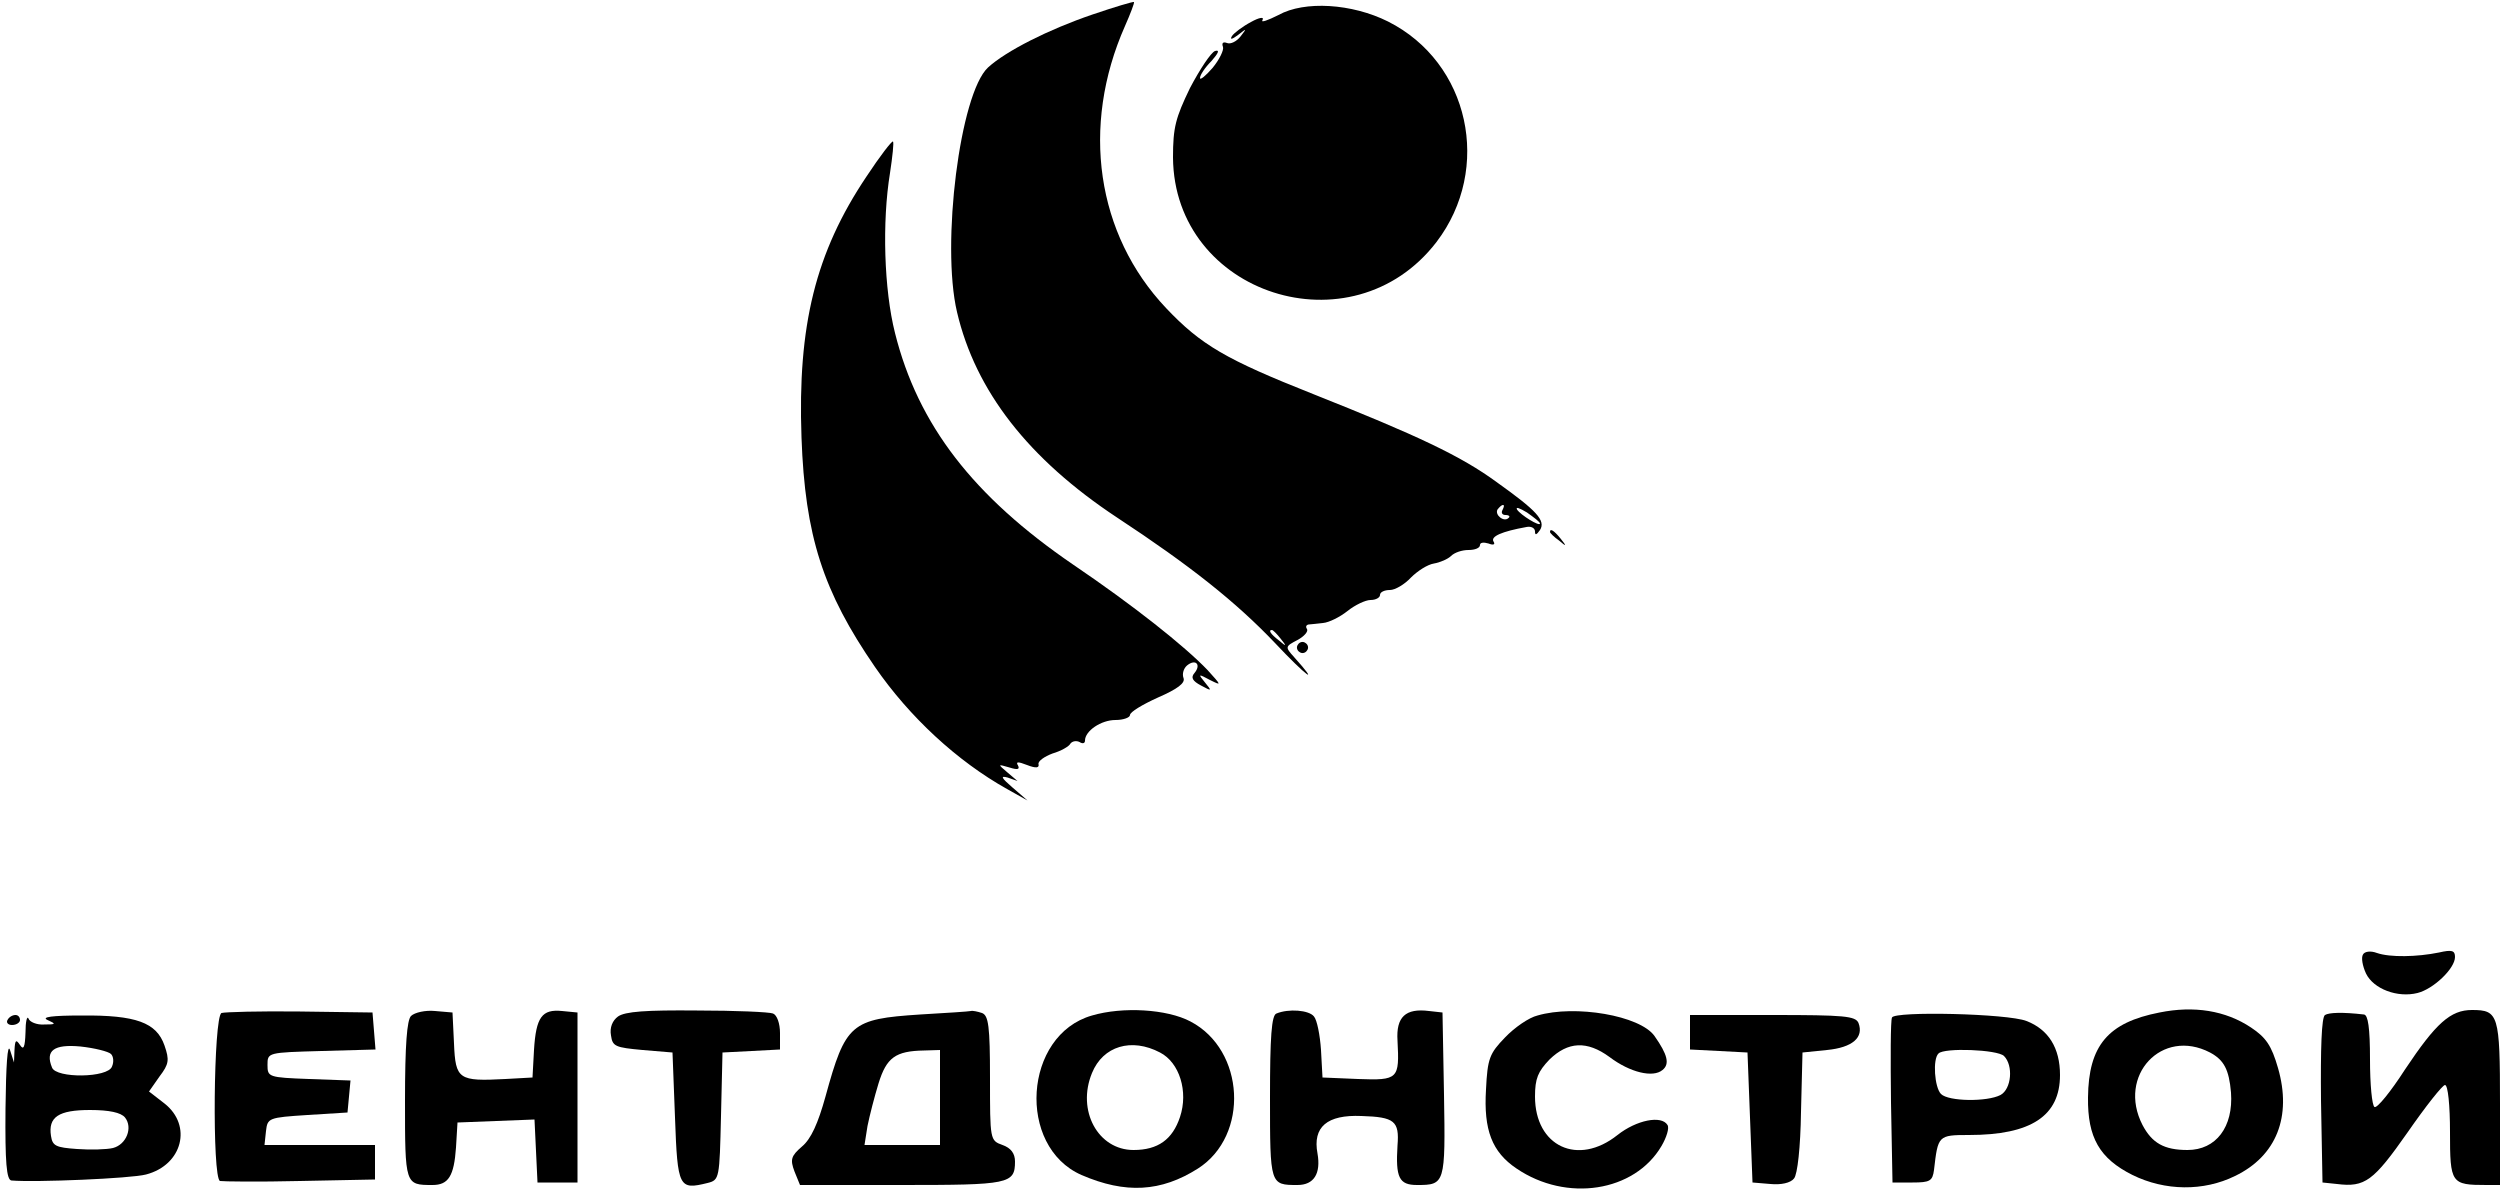
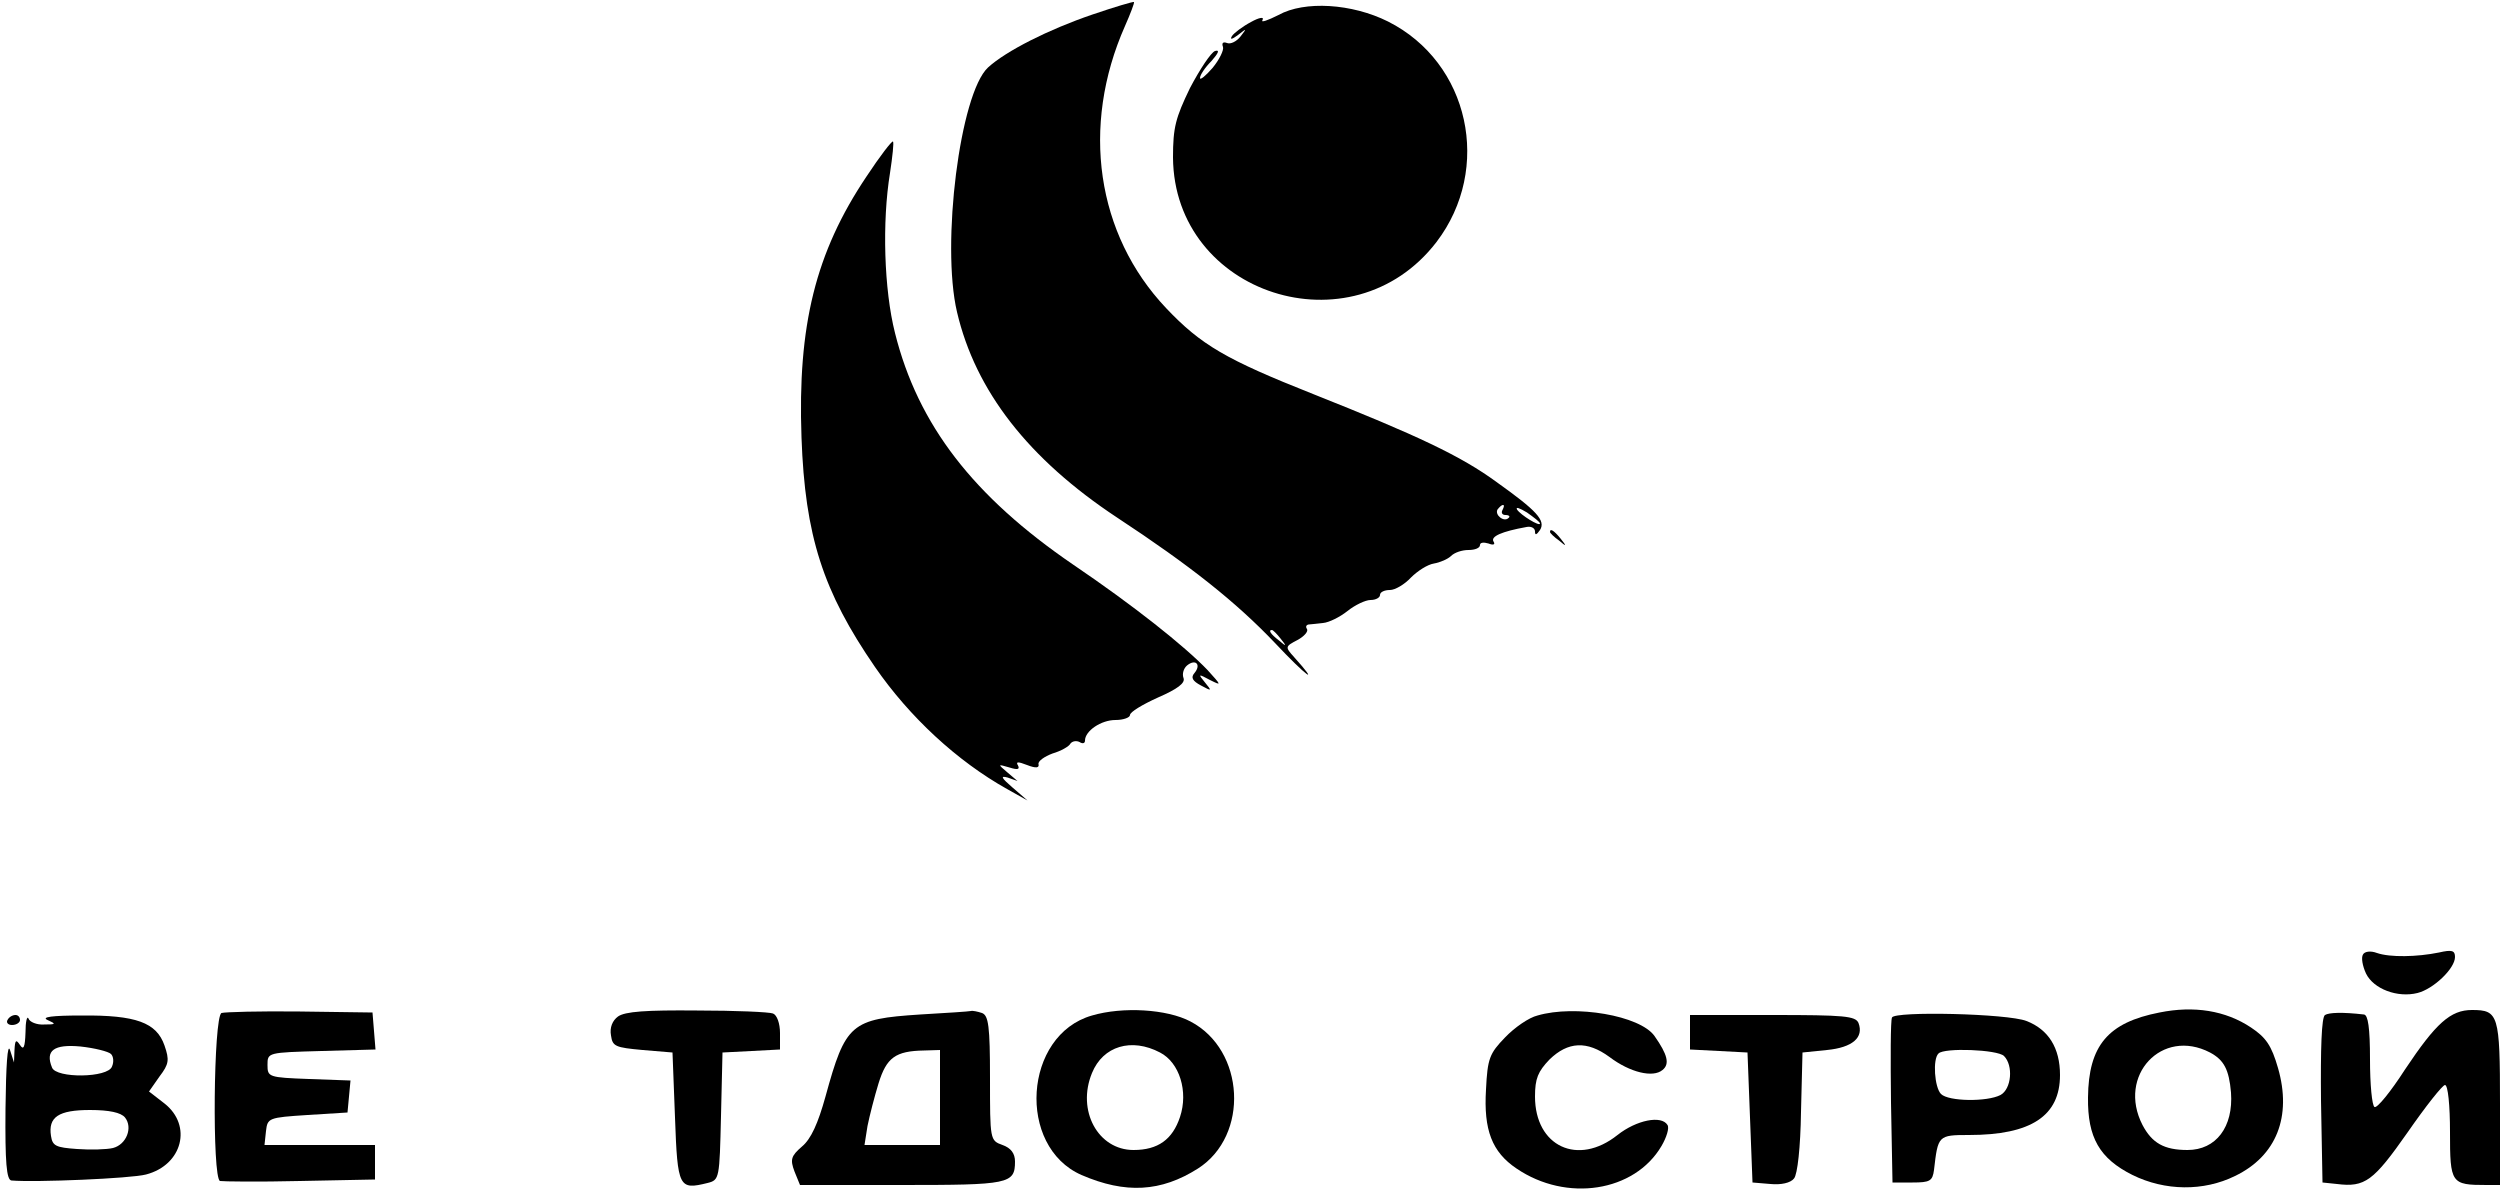
<svg xmlns="http://www.w3.org/2000/svg" version="1.0" width="500pt" height="238pt" viewBox="0 0 500 238" preserveAspectRatio="xMidYMid meet">
  <g transform="translate(0,238) scale(0.1,-0.1)" fill="#000000" stroke="none">
    <path d="M2185 2351 c-88 -30 -173 -73 -209 -106 -56 -52 -94 -353 -62 -489 37 -158 143 -294 320 -411 146 -96 238 -169 316 -251 63 -67 92 -88 38 -28 -18 20 -18 21 7 34 13 7 22 17 19 22 -3 4 -2 8 3 9 4 0 18 2 29 3 12 1 34 12 49 24 15 12 36 22 46 22 11 0 19 5 19 10 0 6 9 10 20 10 10 0 29 11 42 25 13 13 33 26 46 28 12 2 28 9 34 15 7 7 22 12 35 12 13 0 23 4 23 10 0 5 7 6 17 3 10 -4 14 -2 10 4 -6 10 16 20 66 29 9 2 17 -2 17 -9 0 -8 3 -7 10 3 12 19 -7 39 -87 96 -71 52 -158 93 -367 176 -174 69 -224 98 -294 172 -139 147 -171 363 -82 564 11 25 19 46 18 48 -2 1 -39 -10 -83 -25z m820 -991 c-3 -5 -1 -10 6 -10 7 0 10 -3 6 -6 -9 -9 -28 6 -22 17 4 5 8 9 11 9 3 0 2 -4 -1 -10z m75 -27 c0 -7 -39 17 -46 28 -3 6 5 3 20 -6 14 -10 26 -19 26 -22z m-519 -230 c13 -16 12 -17 -3 -4 -17 13 -22 21 -14 21 2 0 10 -8 17 -17z" />
    <path d="M2557 2350 c-22 -11 -36 -16 -32 -10 4 7 -7 5 -23 -4 -17 -9 -34 -22 -38 -28 -5 -8 0 -7 12 2 18 14 18 14 5 -3 -8 -10 -20 -16 -27 -13 -8 3 -11 0 -8 -8 2 -6 -7 -25 -21 -42 -14 -16 -25 -25 -25 -20 0 6 10 21 23 34 14 16 17 23 7 20 -8 -3 -30 -36 -50 -74 -29 -60 -34 -79 -34 -139 2 -274 358 -389 527 -169 112 147 66 359 -97 441 -72 36 -167 42 -219 13z" />
    <path d="M1733 2027 c-102 -152 -138 -298 -130 -522 7 -197 43 -308 147 -459 69 -100 164 -188 264 -244 l41 -23 -30 26 c-22 19 -25 24 -10 20 l20 -7 -20 17 c-20 17 -20 17 4 10 16 -5 21 -4 17 4 -5 8 0 8 18 1 18 -7 25 -6 23 2 -1 6 12 15 28 21 17 5 33 14 36 20 4 5 12 6 18 3 6 -4 11 -3 11 3 0 19 32 41 61 41 16 0 29 5 29 10 0 6 25 21 56 35 39 17 55 29 51 39 -3 8 0 19 7 25 17 14 29 2 15 -15 -8 -9 -4 -16 13 -25 22 -12 22 -11 8 6 -14 17 -14 18 10 5 24 -12 23 -11 -5 20 -46 48 -148 129 -269 211 -199 136 -310 279 -356 463 -22 87 -26 222 -10 320 5 33 8 61 6 63 -2 2 -26 -29 -53 -70z" />
    <path d="M3100 1316 c0 -2 8 -10 18 -17 15 -13 16 -12 3 4 -13 16 -21 21 -21 13z" />
-     <path d="M2596 1091 c-4 -5 -2 -12 3 -15 5 -4 12 -2 15 3 4 5 2 12 -3 15 -5 4 -12 2 -15 -3z" />
    <path d="M4726 471 c-4 -6 -1 -23 6 -38 15 -31 63 -49 103 -39 32 8 75 49 75 72 0 13 -6 15 -32 9 -44 -9 -98 -10 -124 -1 -13 5 -25 3 -28 -3z" />
    <path d="M4319 355 c-103 -20 -142 -66 -143 -170 -1 -80 23 -122 89 -155 65 -32 142 -33 205 -2 83 40 114 119 86 216 -13 45 -24 61 -54 81 -51 34 -114 44 -183 30z m101 -80 c28 -15 38 -34 42 -80 5 -69 -30 -115 -87 -115 -47 0 -71 14 -90 50 -51 99 39 195 135 145z" />
    <path d="M443 354 c-16 -7 -19 -330 -3 -336 5 -1 77 -2 160 0 l150 3 0 35 0 34 -111 0 -110 0 3 28 c3 26 5 27 83 32 l80 5 3 32 3 32 -83 3 c-81 3 -83 4 -83 28 0 25 0 25 108 28 l108 3 -3 37 -3 37 -145 2 c-80 1 -151 -1 -157 -3z" />
-     <path d="M822 348 c-8 -8 -12 -57 -12 -169 0 -169 0 -169 55 -169 32 0 43 18 47 75 l3 50 77 3 77 3 3 -63 3 -63 40 0 40 0 0 170 0 170 -31 3 c-40 4 -52 -12 -56 -78 l-3 -55 -54 -3 c-94 -5 -100 -1 -103 71 l-3 62 -35 3 c-19 2 -41 -3 -48 -10z" />
    <path d="M1236 347 c-11 -8 -17 -22 -14 -38 3 -22 9 -24 63 -29 l60 -5 5 -130 c5 -141 8 -145 65 -131 24 6 24 9 27 134 l3 127 58 3 57 3 0 33 c0 19 -6 36 -14 39 -7 3 -76 6 -152 6 -102 1 -144 -2 -158 -12z" />
    <path d="M1840 351 c-138 -9 -149 -18 -189 -164 -15 -54 -29 -85 -47 -100 -22 -19 -24 -26 -15 -50 l11 -27 203 0 c215 0 227 2 227 47 0 16 -8 27 -25 33 -25 9 -25 10 -25 134 0 104 -3 125 -16 130 -9 3 -19 5 -22 4 -4 -1 -50 -4 -102 -7z m40 -166 l0 -95 -75 0 -76 0 6 38 c4 20 14 59 22 85 16 52 34 65 91 66 l32 1 0 -95z" />
    <path d="M2184 349 c-137 -39 -151 -262 -21 -319 88 -38 159 -34 233 13 103 66 94 237 -15 294 -47 25 -136 30 -197 12z m136 -74 c39 -20 57 -78 40 -129 -15 -45 -44 -66 -93 -66 -71 0 -114 79 -83 154 22 54 79 71 136 41z" />
-     <path d="M2553 353 c-10 -3 -13 -47 -13 -168 0 -175 0 -175 55 -175 33 0 47 23 40 63 -10 53 19 78 88 75 66 -2 76 -10 72 -59 -4 -64 3 -79 39 -79 56 0 57 2 54 181 l-3 164 -27 3 c-47 6 -66 -12 -63 -59 4 -77 2 -80 -79 -77 l-71 3 -3 55 c-2 30 -8 60 -14 67 -10 13 -51 16 -75 6z" />
    <path d="M3075 349 c-17 -4 -46 -24 -65 -44 -31 -32 -35 -42 -38 -104 -5 -81 12 -125 61 -158 100 -68 236 -47 290 45 10 17 16 36 12 42 -12 20 -62 10 -100 -20 -79 -63 -165 -23 -165 77 0 36 6 50 29 74 37 36 75 38 120 5 41 -31 87 -42 106 -26 15 12 10 31 -16 68 -29 41 -159 63 -234 41z" />
    <path d="M3784 345 c-3 -6 -3 -83 -2 -170 l3 -160 40 0 c35 0 40 3 43 25 8 69 8 70 70 70 124 0 182 38 182 120 0 54 -23 91 -67 108 -38 15 -264 20 -269 7z m224 -77 c19 -19 15 -66 -7 -78 -27 -14 -104 -13 -119 2 -13 13 -17 70 -5 81 11 12 118 8 131 -5z" />
    <path d="M4650 350 c-7 -4 -9 -68 -8 -171 l3 -164 29 -3 c56 -7 73 6 141 103 36 52 70 95 75 95 6 0 10 -41 10 -94 0 -103 2 -106 73 -106 l27 0 0 163 c0 178 -3 187 -56 187 -43 0 -72 -26 -134 -119 -29 -45 -56 -78 -61 -75 -5 3 -9 45 -9 95 0 64 -4 89 -12 90 -43 5 -70 4 -78 -1z" />
    <path d="M15 340 c-3 -5 1 -10 9 -10 9 0 16 5 16 10 0 6 -4 10 -9 10 -6 0 -13 -4 -16 -10z" />
    <path d="M51 315 c-1 -30 -4 -36 -11 -25 -8 12 -10 10 -11 -10 l-1 -25 -8 25 c-5 15 -8 -31 -9 -117 -1 -108 2 -143 12 -144 48 -4 239 4 269 12 73 19 93 98 37 142 l-31 24 21 30 c19 25 20 33 10 62 -16 46 -57 61 -166 60 -59 0 -81 -3 -68 -9 18 -8 17 -9 -7 -9 -14 -1 -29 5 -31 12 -3 6 -6 -6 -6 -28z m171 -43 c5 -5 6 -16 2 -25 -8 -23 -112 -24 -120 -2 -14 34 4 47 57 42 28 -3 56 -10 61 -15z m28 -127 c16 -20 3 -54 -24 -61 -12 -3 -45 -4 -72 -2 -42 3 -49 6 -52 26 -6 38 15 52 78 52 38 0 62 -5 70 -15z" />
    <path d="M3380 315 l0 -34 58 -3 57 -3 5 -130 5 -130 36 -3 c21 -2 40 2 47 11 7 8 13 63 14 133 l3 119 49 5 c51 5 74 25 63 54 -6 14 -28 16 -172 16 l-165 0 0 -35z" />
  </g>
</svg>